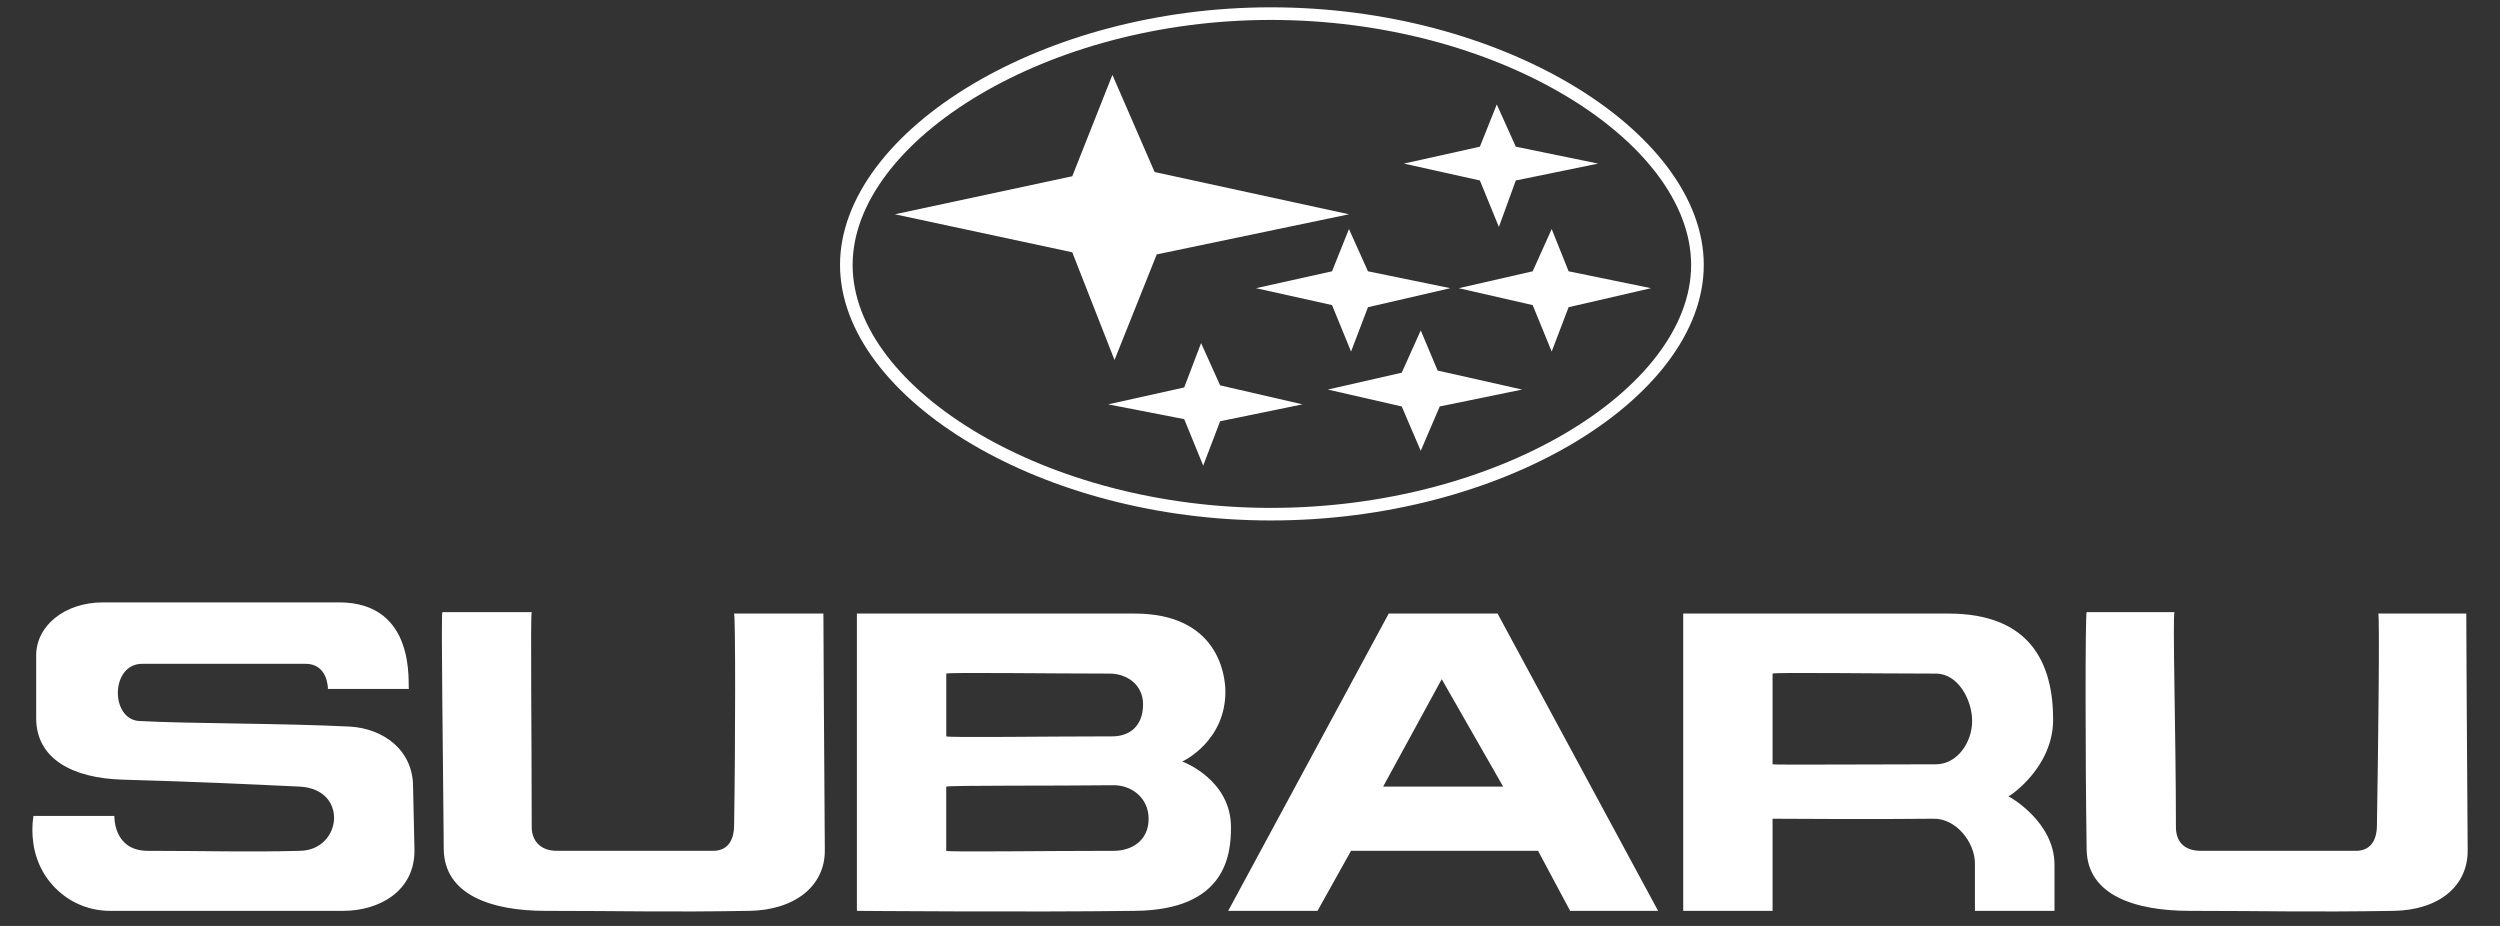
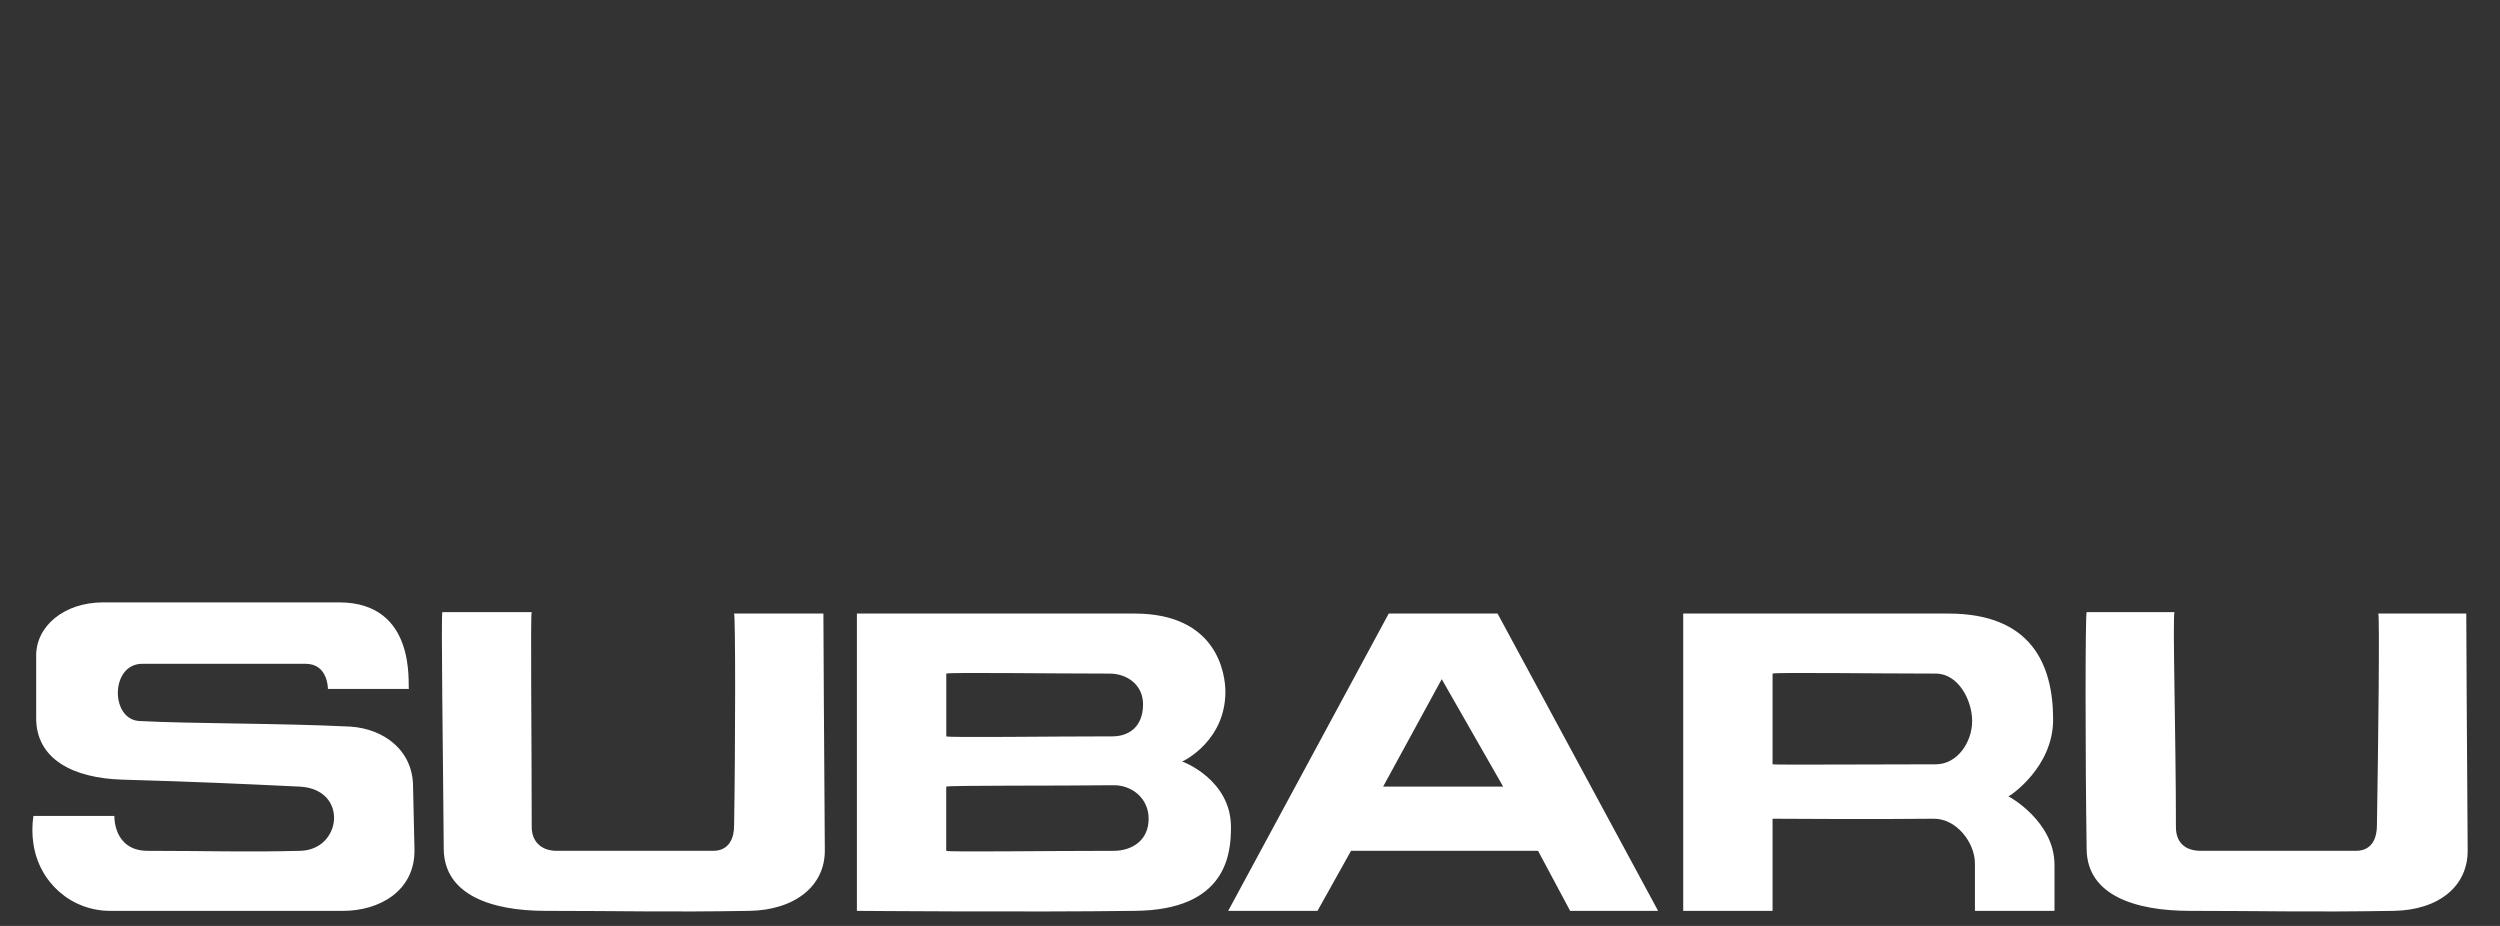
<svg xmlns="http://www.w3.org/2000/svg" width="108" height="40" viewBox="0 0 108 40" fill="none">
  <rect x="0" y="0" width="108" height="40" fill="#333333" stroke="none" />
  <path fill-rule="evenodd" clip-rule="evenodd" d="M14.648 26.023C18.025 26.023 17.604 29.611 17.664 29.762H14.166C14.166 29.731 14.166 28.676 13.202 28.676H6.147C4.76 28.676 4.76 31.089 6.026 31.148C8.318 31.269 12.056 31.238 15.131 31.389C16.578 31.48 17.844 32.414 17.844 33.982C17.844 34.042 17.905 36.696 17.905 36.696C17.935 38.504 16.368 39.349 14.83 39.349H4.76C3.072 39.349 1.685 38.113 1.444 36.454C1.383 36.054 1.383 35.648 1.444 35.248H4.941C4.941 35.248 4.88 36.756 6.388 36.756C9.041 36.756 10.548 36.817 12.96 36.756C14.769 36.725 15.07 34.103 12.96 33.982C10.428 33.862 8.498 33.772 5.302 33.681C3.132 33.621 1.563 32.777 1.563 31.028V28.314C1.563 27.048 2.77 26.023 4.458 26.023H14.648ZM22.97 26.445C22.91 26.536 22.97 31.751 22.97 35.731C22.97 36.304 23.332 36.756 24.055 36.756H30.808C31.532 36.756 31.713 36.153 31.713 35.671C31.773 32.113 31.773 26.596 31.713 26.506H35.571C35.571 26.506 35.602 33.138 35.632 36.696C35.662 38.294 34.305 39.318 32.376 39.349C28.758 39.41 26.949 39.349 23.572 39.349C21.221 39.349 19.201 38.656 19.17 36.696C19.14 32.655 19.05 26.536 19.11 26.445H22.97ZM49.018 26.506C52.575 26.506 52.937 29.099 52.937 29.882C52.937 31.992 51.158 32.867 51.068 32.898C51.098 32.898 53.178 33.681 53.178 35.731C53.178 36.877 52.997 39.318 49.017 39.349C44.435 39.41 37.048 39.349 37.018 39.349V26.506H49.018ZM48.053 31.811C48.777 31.811 49.38 31.389 49.38 30.425C49.38 29.581 48.687 29.099 47.933 29.099C45.401 29.099 40.969 29.038 40.879 29.099V31.811C40.968 31.872 45.28 31.811 48.053 31.811ZM48.113 36.756C48.867 36.756 49.621 36.335 49.621 35.369C49.621 34.464 48.867 33.892 48.053 33.922C45.701 33.952 40.968 33.922 40.877 33.983V36.756C40.968 36.816 45.038 36.756 48.113 36.756ZM59.993 26.506H64.695L71.63 39.349H67.83L66.444 36.756H58.364L56.916 39.349H53.058L59.993 26.506ZM62.283 29.34L59.751 33.982H64.937L62.283 29.34ZM83.629 29.099C84.594 29.099 85.197 30.243 85.197 31.148C85.197 32.054 84.563 33.018 83.629 33.018C80.855 33.018 76.634 33.048 76.575 33.018V29.099C76.664 29.038 81.096 29.099 83.629 29.099ZM76.575 35.369C76.604 35.369 81.217 35.399 83.509 35.369C84.503 35.338 85.317 36.394 85.317 37.299V39.349H88.754V37.359C88.754 35.49 86.795 34.404 86.764 34.404C86.855 34.374 88.695 33.138 88.695 31.089C88.695 28.676 87.73 26.506 84.172 26.506H72.715V39.349H76.575V35.369ZM93.94 26.445C93.849 26.565 94 31.751 94 35.731C94 36.304 94.302 36.756 95.086 36.756H101.778C102.502 36.756 102.683 36.153 102.683 35.671C102.743 32.113 102.804 26.596 102.743 26.506H106.543C106.543 26.506 106.573 33.138 106.603 36.696C106.634 38.294 105.337 39.318 103.408 39.349C99.729 39.41 97.92 39.349 94.604 39.349C92.253 39.349 90.172 38.686 90.143 36.696C90.082 32.655 90.082 26.536 90.143 26.445H93.94Z" fill="white" />
-   <path d="M54.9 0.861C50.068 0.861 45.609 2.143 42.322 4.089C38.956 6.081 36.833 8.761 36.833 11.447C36.833 14.127 38.947 16.777 42.3 18.745C45.587 20.675 50.056 21.941 54.899 21.941C59.781 21.941 64.268 20.677 67.568 18.75C70.939 16.781 73.057 14.128 73.057 11.447C73.057 8.758 70.929 6.076 67.546 4.083C64.251 2.141 59.773 0.861 54.9 0.861ZM42.046 3.62C45.41 1.629 49.968 0.316 54.9 0.316C59.871 0.316 64.446 1.626 67.821 3.614C71.37 5.705 73.603 8.555 73.603 11.445C73.603 14.331 71.379 17.153 67.842 19.219C64.467 21.191 59.881 22.484 54.9 22.484C49.959 22.484 45.392 21.188 42.026 19.212C38.508 17.146 36.289 14.328 36.289 11.445C36.288 8.558 38.516 5.711 42.046 3.62Z" fill="white" />
-   <path fill-rule="evenodd" clip-rule="evenodd" d="M49.88 7.432L58.275 9.257L49.971 10.99L48.147 15.552L46.322 10.899L38.658 9.257L46.322 7.614L48.056 3.235L49.88 7.432ZM59.096 11.72L62.653 12.45L59.096 13.271L58.365 15.187L57.544 13.18L54.26 12.45L57.544 11.72L58.275 9.895L59.096 11.72ZM67.764 11.72L71.321 12.45L67.764 13.271L67.033 15.187L66.212 13.18L63.018 12.45L66.212 11.72L67.033 9.895L67.764 11.72ZM65.483 6.337L69.04 7.067L65.483 7.796L64.752 9.804L63.931 7.796L60.647 7.067L63.931 6.337L64.661 4.512L65.483 6.337ZM62.106 16.008L65.756 16.829L62.197 17.559L61.376 19.475L60.555 17.559L57.362 16.829L60.555 16.1L61.376 14.274L62.106 16.008ZM52.709 16.647L56.267 17.468L52.709 18.198L51.978 20.114L51.158 18.107L47.873 17.468L51.158 16.738L51.887 14.822L52.709 16.647Z" fill="white" />
</svg>